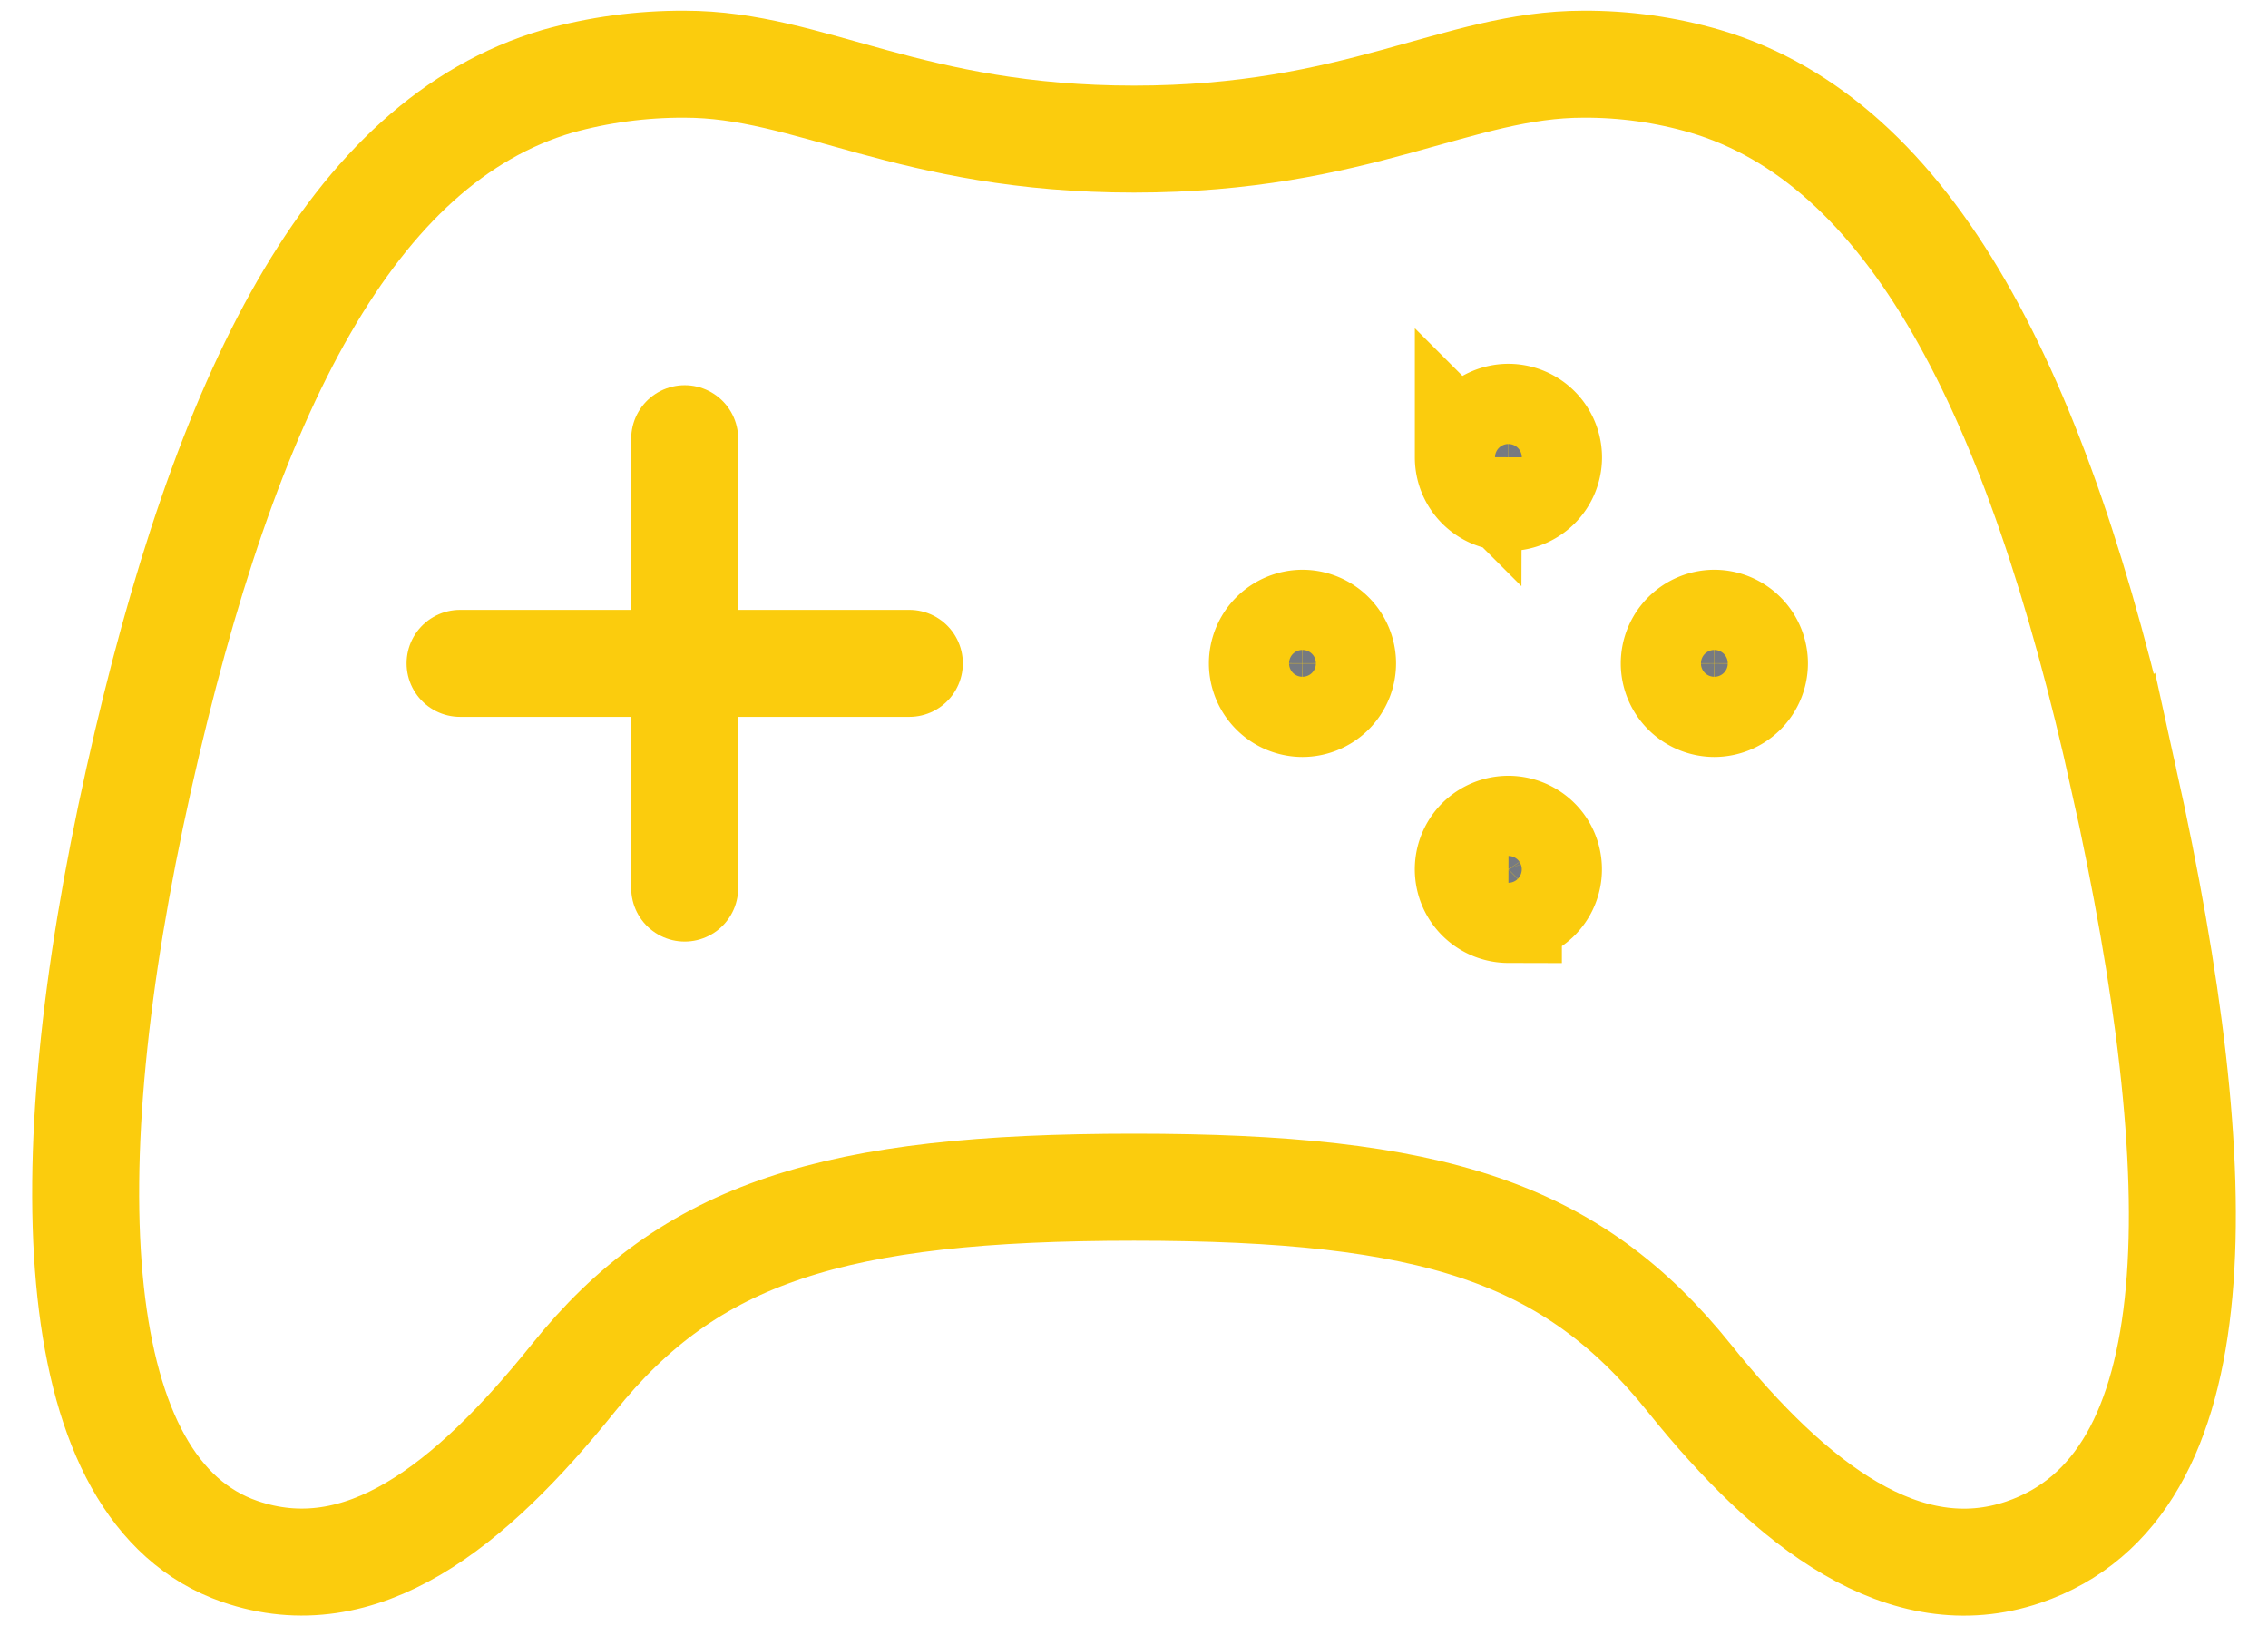
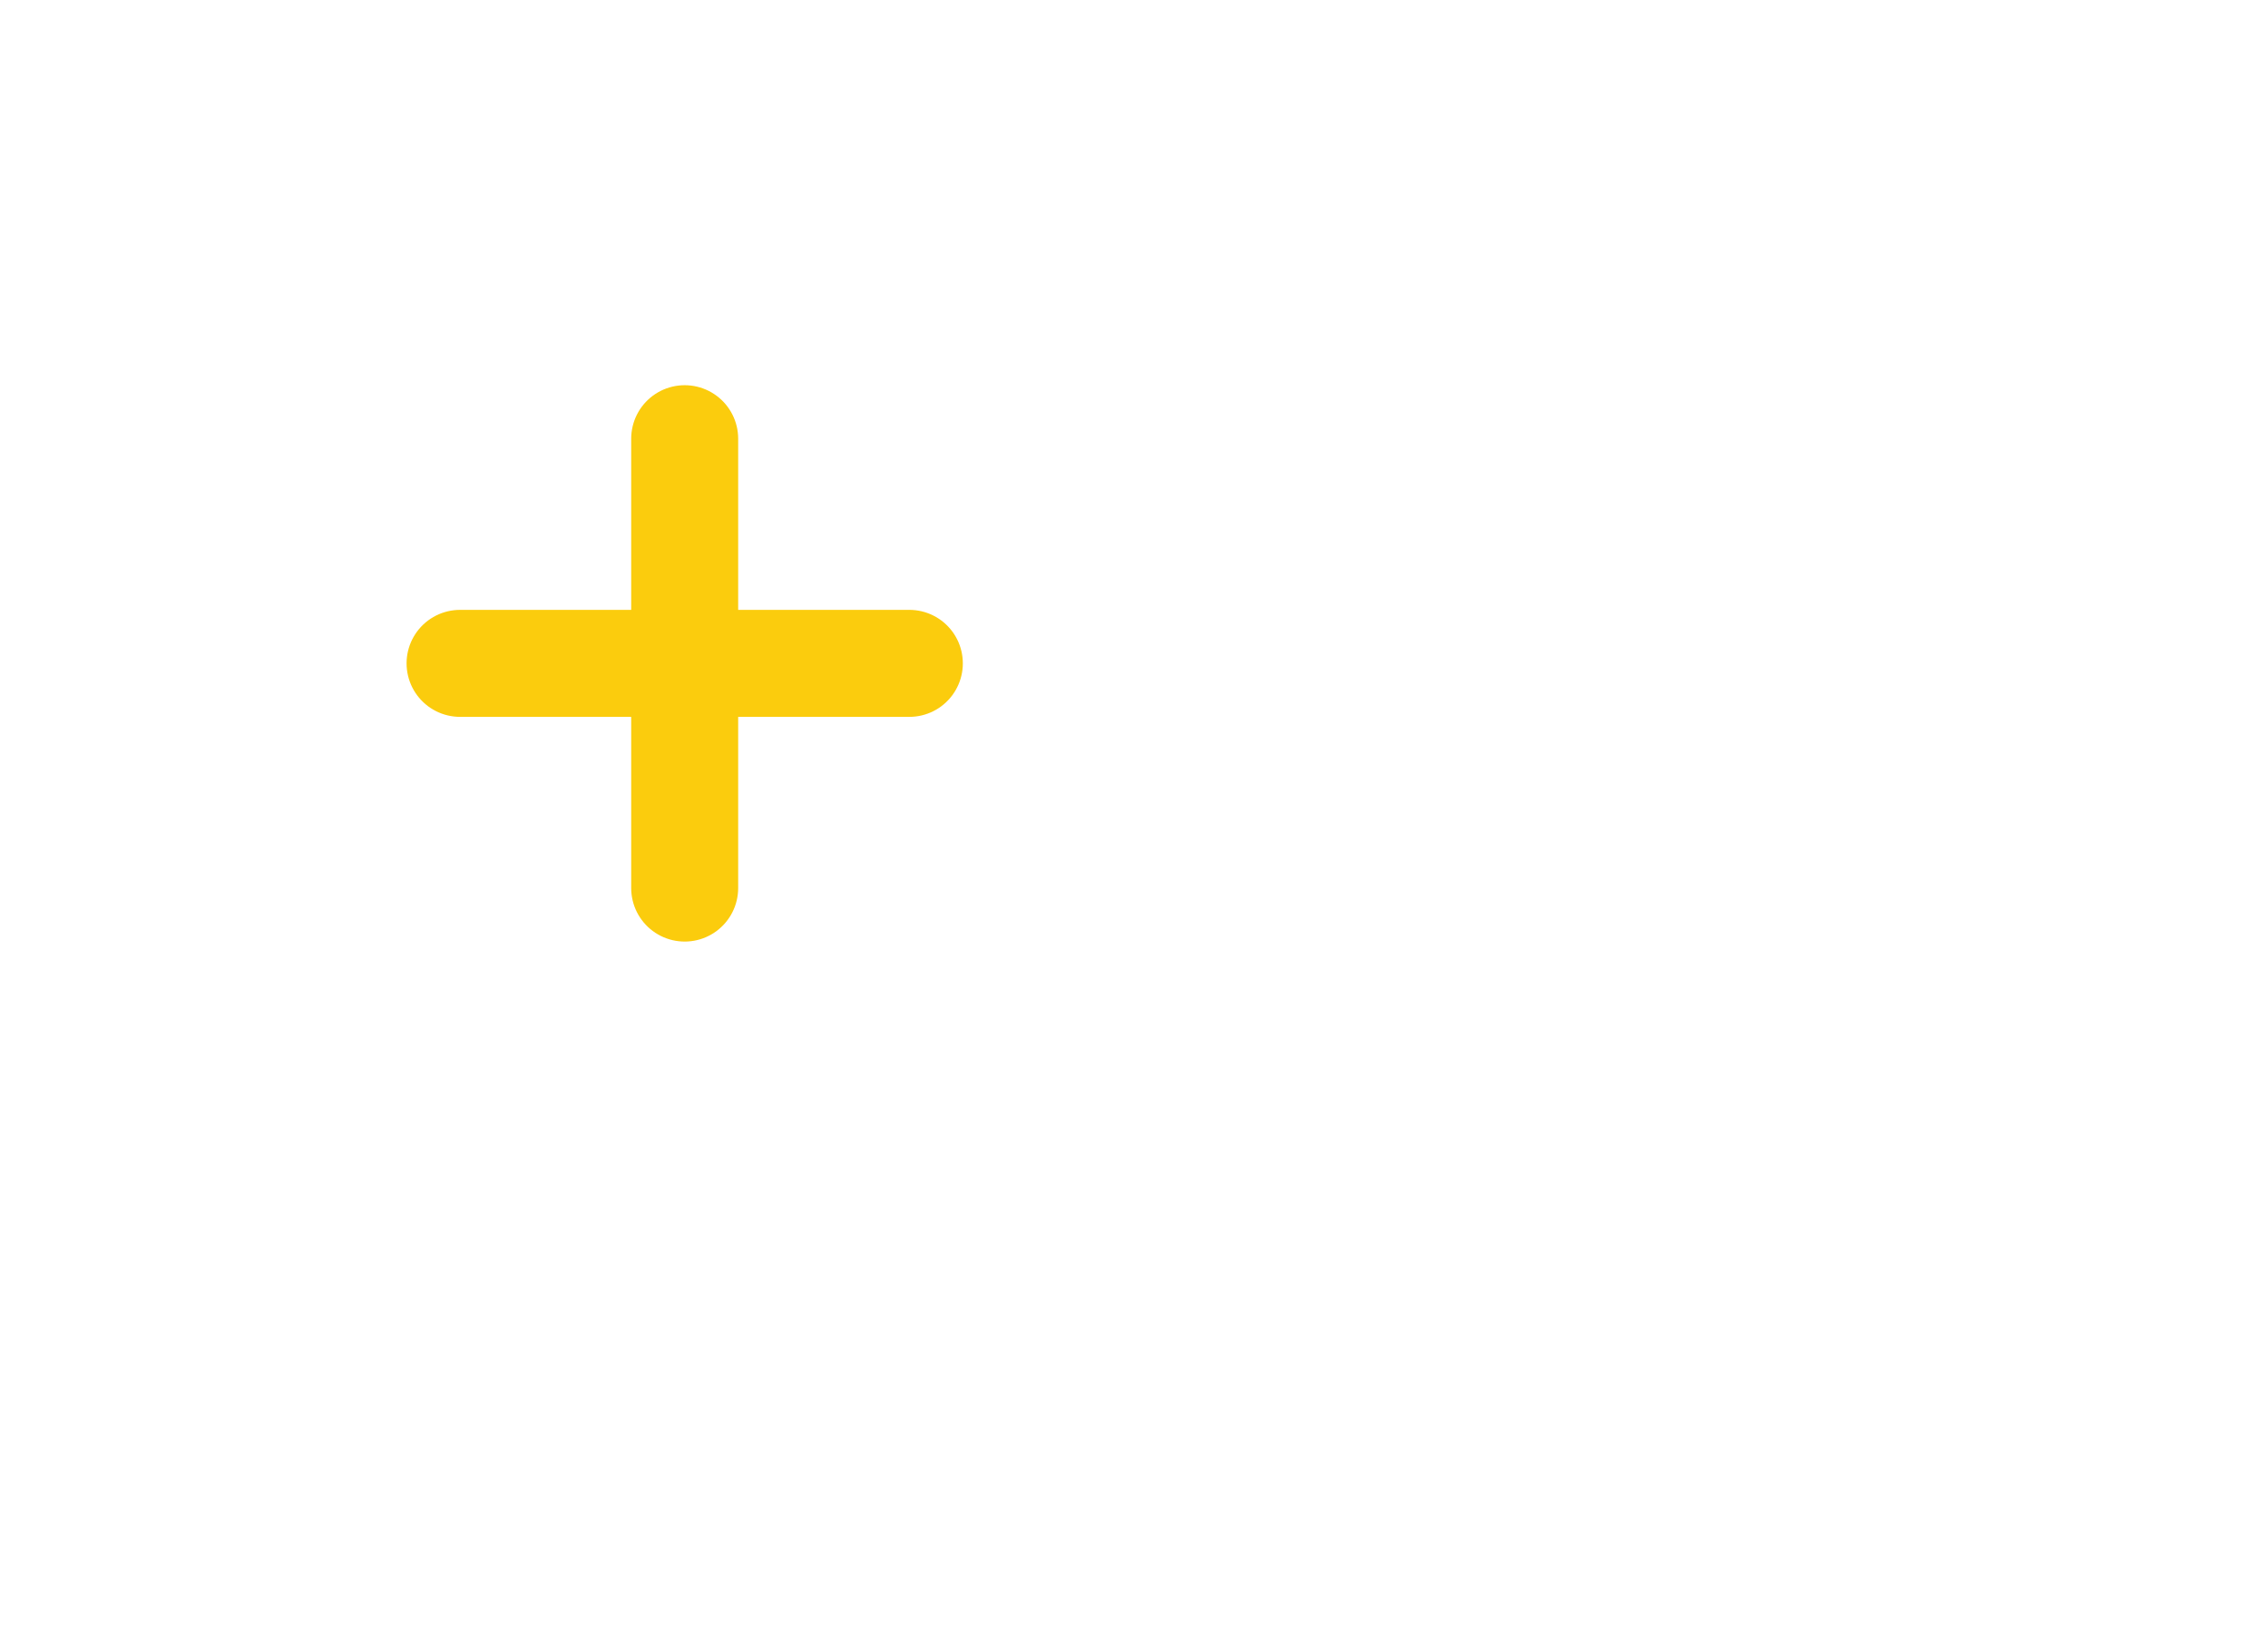
<svg xmlns="http://www.w3.org/2000/svg" width="53" height="38" fill="none" stroke="#fbcc0d" stroke-width="2.5">
-   <path d="M49.632 18.215C47.62 9.118 44.635 3.315 39.851 1.9c-.927-.27-1.887-.405-2.852-.4-2.941 0-5.262 1.75-10.499 1.75S18.937 1.5 16 1.5c-1.005-.005-2.007.13-2.975.4-4.79 1.414-7.75 7.223-9.785 16.314-2.078 9.287-1.702 16.624 2.36 18.033 2.844.984 5.386-1.051 7.795-4.047 2.734-3.412 6.102-4.462 13.105-4.462s10.239 1.05 12.978 4.462c2.406 2.998 5.043 5.008 7.811 4.064 4.486-1.532 4.423-8.654 2.344-18.05z" stroke-miterlimit="10" />
-   <path d="M31.374 15.499a.94.94 0 0 1-.937.937.94.94 0 0 1-.937-.937.94.94 0 0 1 .937-.937.94.94 0 0 1 .937.937zm3.875 5.75a.94.94 0 0 1-.866-.579.94.94 0 0 1-.053-.542c.036-.182.126-.349.257-.48a.94.94 0 0 1 1.442.144.94.94 0 0 1-.118 1.182.94.94 0 0 1-.662.274zm.938-10.562a.94.94 0 0 1-.937.937c-.518 0-.937-.42-.937-.937a.94.94 0 0 1 .937-.937.94.94 0 0 1 .937.937zm4.812 4.812a.94.94 0 0 1-.937.937.94.94 0 0 1-.937-.937.94.94 0 0 1 .937-.937.94.94 0 0 1 .937.937z" fill="#767a81" />
  <path d="M16 10.25v10.499m5.25-5.25H10.751" stroke-linecap="round" stroke-linejoin="round" />
</svg>